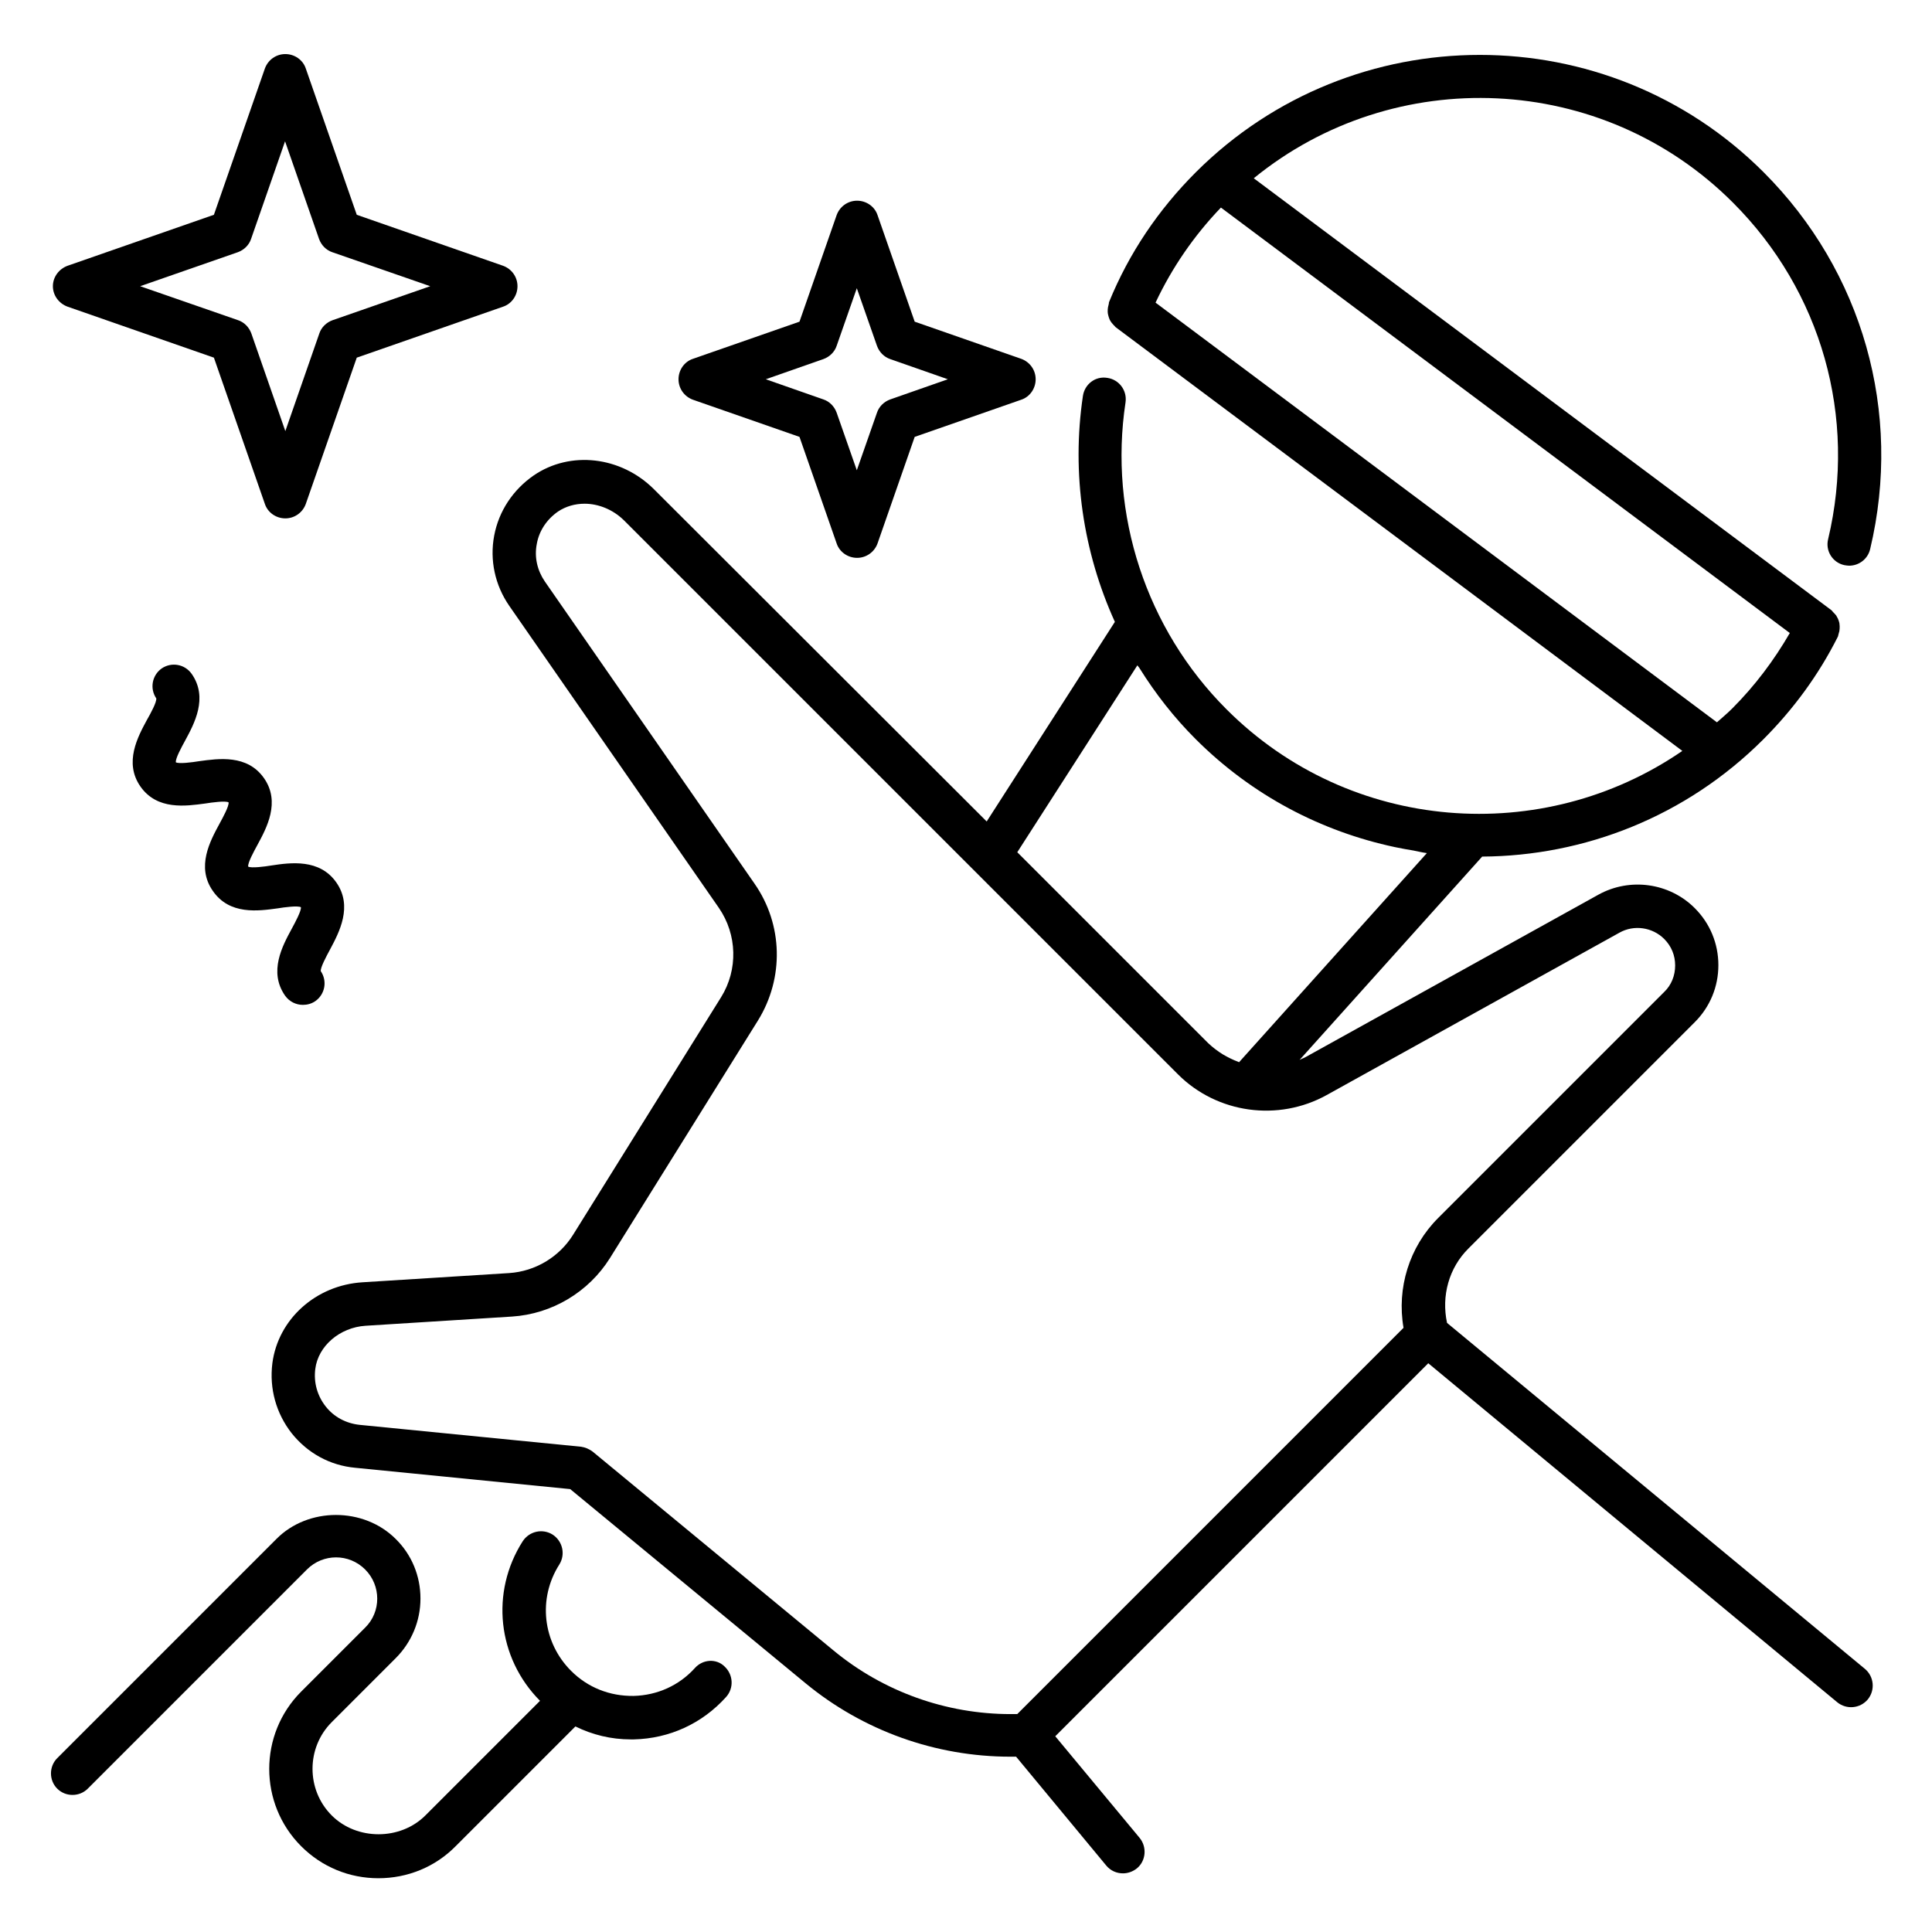
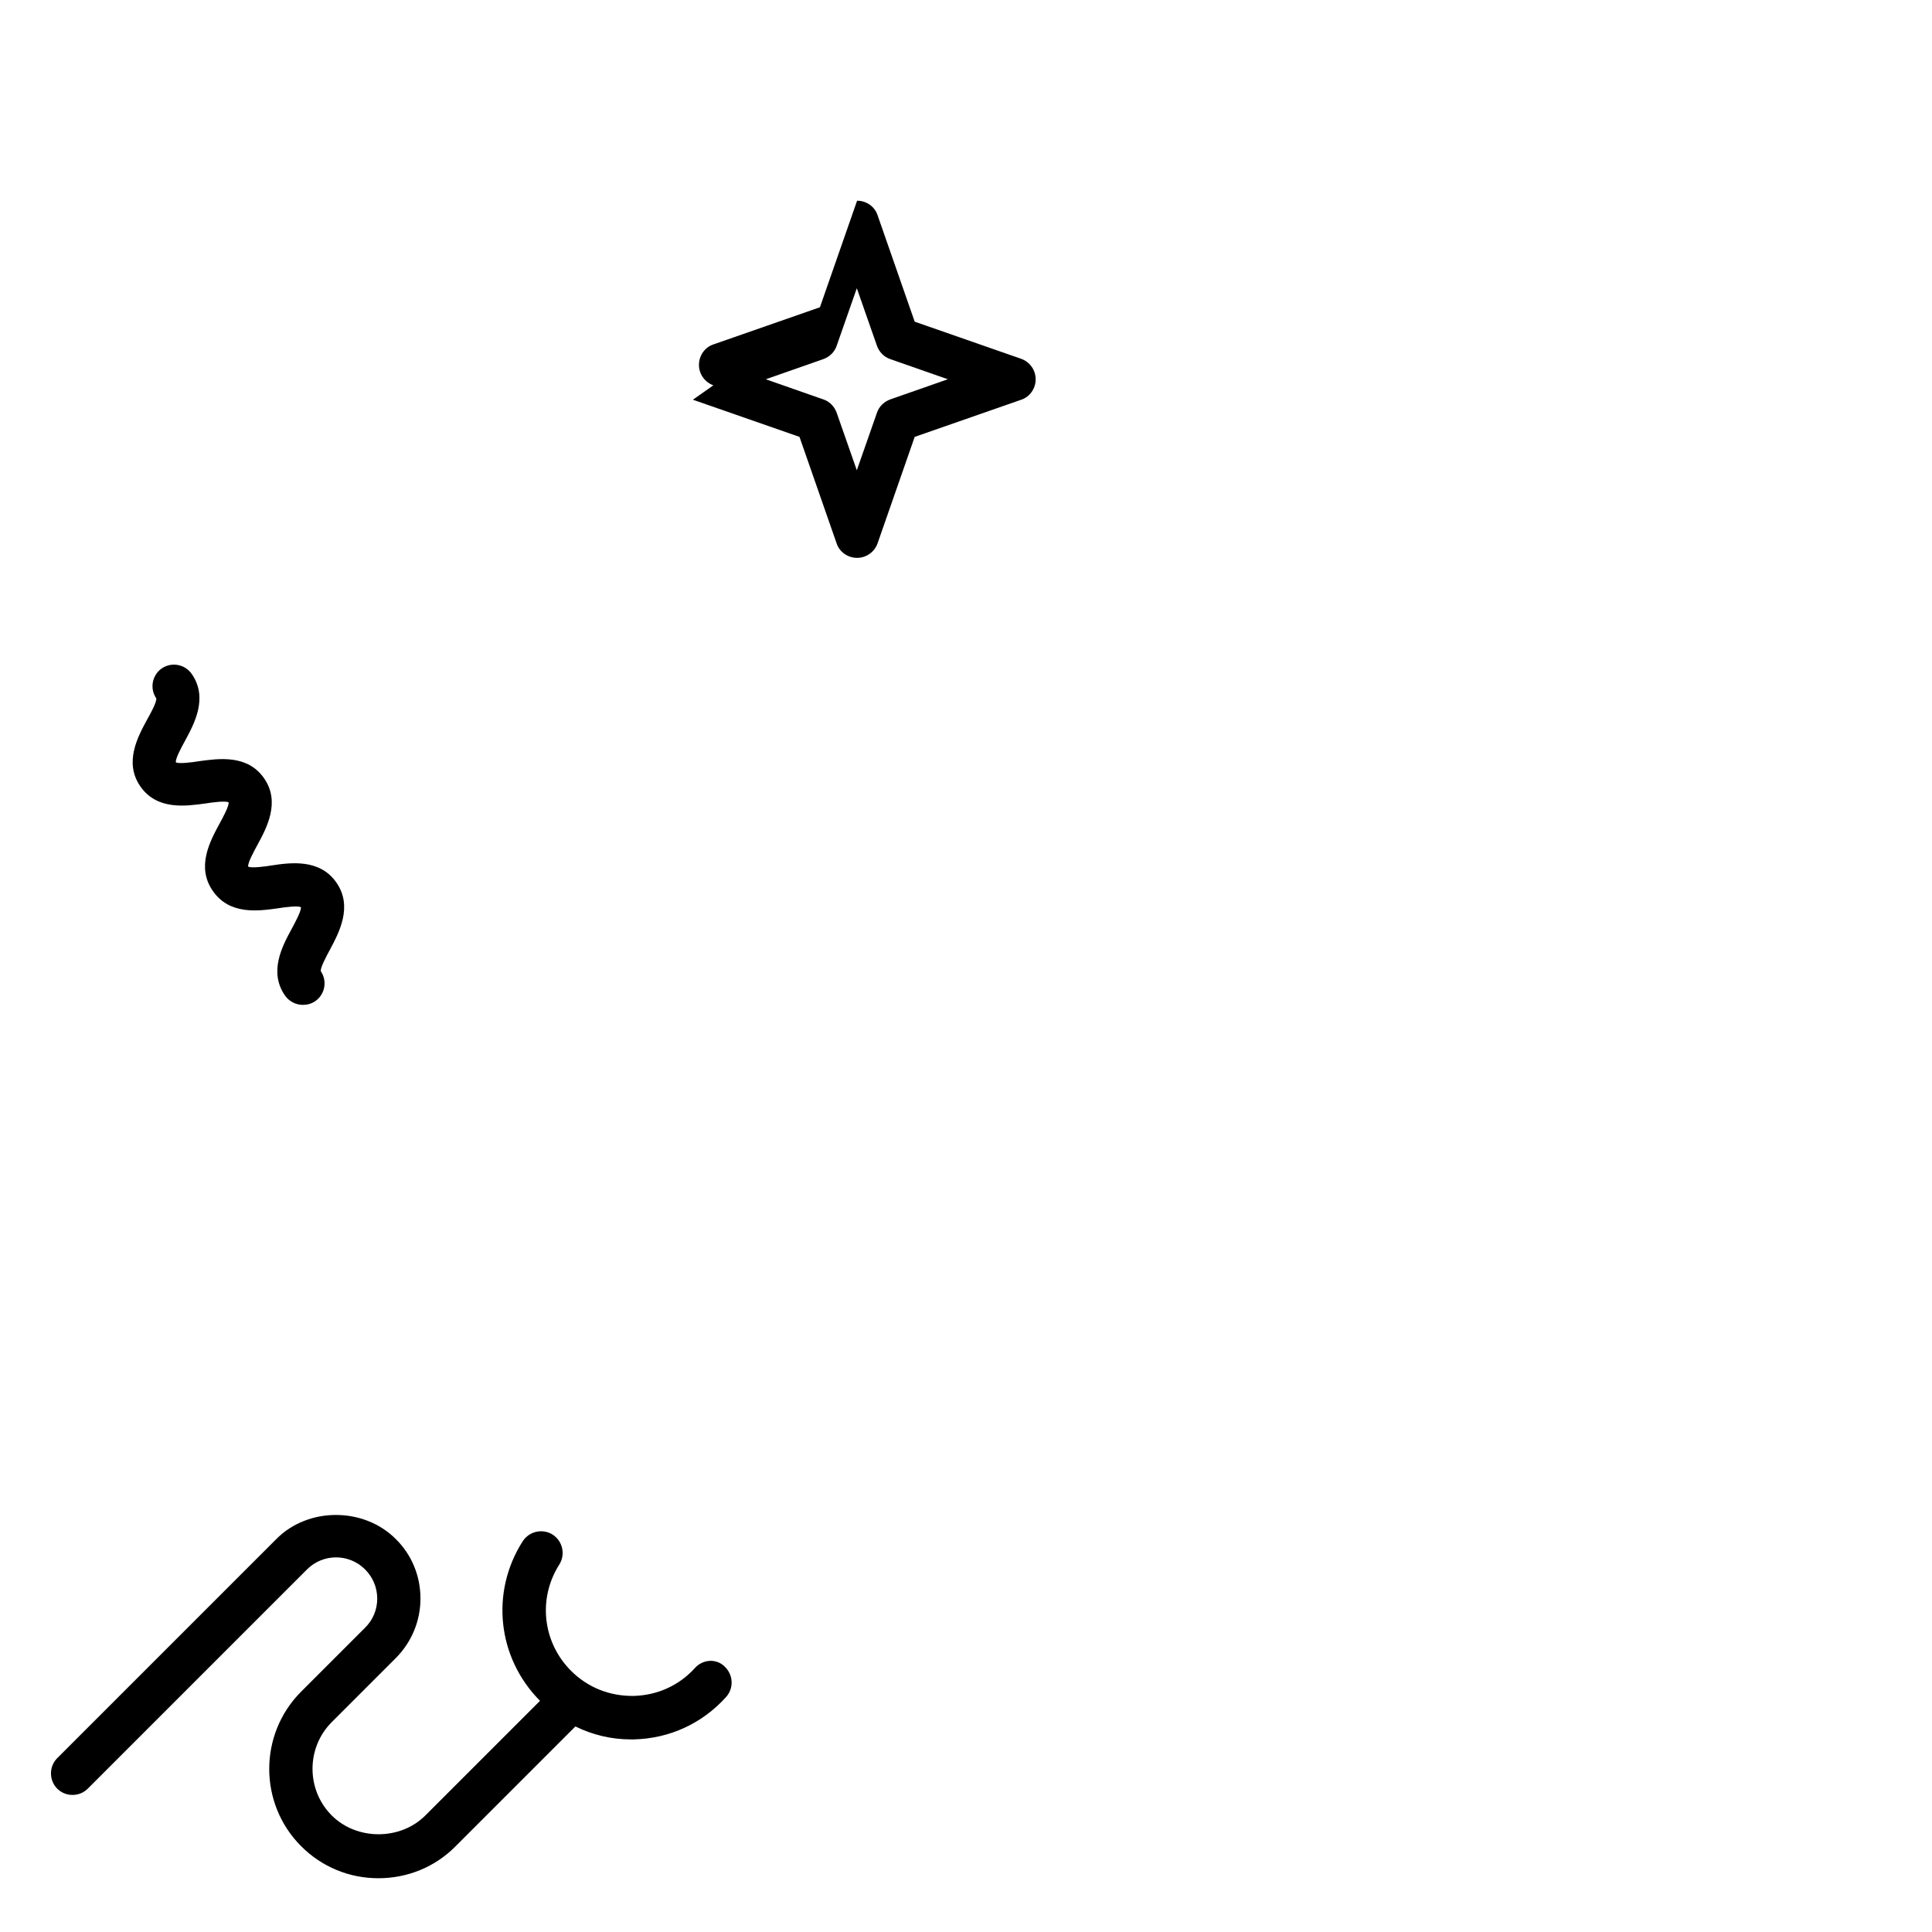
<svg xmlns="http://www.w3.org/2000/svg" fill="#000000" width="800px" height="800px" version="1.1" viewBox="144 144 512 512">
  <g>
    <path d="m233.13 377.86c-4.426-6.336-12.137-5.266-17.176-4.504-1.832 0.305-5.344 0.762-6.184 0.305-0.152-0.992 1.527-4.047 2.441-5.727 2.441-4.504 6.184-11.375 1.754-17.711-4.426-6.336-12.062-5.191-17.176-4.504-1.832 0.305-5.344 0.762-6.184 0.305-0.152-0.992 1.527-4.047 2.441-5.727 2.441-4.504 6.184-11.375 1.754-17.711-1.832-2.594-5.344-3.207-7.938-1.449-2.594 1.832-3.207 5.344-1.449 7.938 0.152 0.992-1.527 4.047-2.441 5.648-2.441 4.504-6.184 11.375-1.754 17.711 4.426 6.336 12.062 5.191 17.176 4.504 1.91-0.305 5.344-0.762 6.184-0.305 0.152 0.992-1.527 4.047-2.441 5.727-2.441 4.504-6.184 11.375-1.754 17.711 4.426 6.488 12.137 5.344 17.176 4.656 1.832-0.305 5.344-0.762 6.184-0.305 0.152 0.918-1.527 4.047-2.441 5.727-2.441 4.504-6.184 11.375-1.754 17.711 1.145 1.602 2.902 2.441 4.734 2.441 1.145 0 2.289-0.305 3.281-0.992 2.594-1.832 3.207-5.344 1.449-7.938-0.152-0.918 1.527-4.047 2.441-5.727 2.441-4.582 6.106-11.453 1.676-17.785z" />
-     <path d="m527.48 494.58c-1.527-7.098 0.457-14.578 5.727-19.77l59.922-59.922c4.047-4.047 6.258-9.391 6.258-15.113 0-5.727-2.215-11.07-6.258-15.113-6.719-6.719-17.176-8.168-25.496-3.586l-77.633 43.055c-0.535 0.305-1.07 0.457-1.602 0.762l48.395-53.891c27.023-0.152 53.969-10.535 74.504-31.066 8.016-8.016 14.656-17.098 19.695-27.098 0.152-0.23 0.152-0.535 0.23-0.762 0.078-0.305 0.152-0.535 0.23-0.84 0.078-0.457 0.078-0.84 0.078-1.297 0-0.305-0.078-0.609-0.078-0.84-0.078-0.383-0.23-0.762-0.383-1.145-0.152-0.305-0.305-0.535-0.457-0.84-0.23-0.305-0.535-0.609-0.84-0.918-0.152-0.152-0.23-0.305-0.383-0.457l-153.13-114.5c37.25-30.383 92.363-28.242 127.02 6.488 23.434 23.434 32.898 56.793 25.191 89.16-0.762 3.055 1.145 6.184 4.273 6.871 0.457 0.078 0.918 0.152 1.297 0.152 2.594 0 4.961-1.754 5.574-4.426 8.625-36.258-1.984-73.586-28.242-99.848-41.449-41.449-108.93-41.449-150.46 0-9.922 9.922-17.711 21.449-22.977 34.352-0.078 0.152-0.078 0.305-0.078 0.457-0.078 0.305-0.152 0.688-0.23 0.992-0.078 0.383-0.078 0.762-0.078 1.223 0 0.305 0.078 0.609 0.152 0.918 0.078 0.383 0.23 0.762 0.383 1.145 0.152 0.305 0.305 0.535 0.535 0.84 0.23 0.305 0.535 0.609 0.84 0.918 0.078 0.078 0.152 0.23 0.305 0.305l150.07 112.21c-36.945 25.418-88.016 21.832-120.84-11.07-21.223-21.223-31.223-51.602-26.719-81.297 0.457-3.129-1.68-6.031-4.809-6.488-3.207-0.535-6.031 1.68-6.488 4.809-3.055 20.535 0.078 41.375 8.473 59.848l-33.969 52.898-88.16-88.027c-8.777-8.777-22.215-10.305-31.906-3.664-5.496 3.816-9.238 9.465-10.457 15.953-1.223 6.488 0.23 13.129 3.969 18.551l55.57 80.074c4.887 7.098 5.113 16.41 0.609 23.664l-39.234 62.977c-3.664 5.879-10 9.695-16.945 10.152l-38.855 2.441c-12.367 0.762-22.367 9.77-23.895 21.449-0.84 6.719 0.992 13.281 5.113 18.551 4.199 5.266 10.152 8.551 16.871 9.16l56.945 5.648 62.367 51.449c15.266 12.594 34.504 19.465 54.273 19.465h0.609 0.918l23.895 28.855c1.145 1.375 2.75 2.062 4.426 2.062 1.297 0 2.594-0.457 3.664-1.297 2.441-1.984 2.75-5.648 0.762-8.09l-22.367-26.945 98.852-98.852 108.39 89.848c2.441 1.984 6.031 1.68 8.09-0.762 1.984-2.441 1.68-6.031-0.762-8.09zm-77.25-270.38c4.352-9.238 10.152-17.711 17.328-25.191l150.76 112.75c-4.199 7.25-9.238 13.969-15.266 20-1.297 1.297-2.672 2.441-4.047 3.664zm-36.641 145.65 31.832-49.543c0.152 0.305 0.457 0.535 0.609 0.84 4.199 6.719 9.082 12.977 14.809 18.703 15.039 15.039 33.434 24.504 52.746 28.625 0.152 0 0.23 0.078 0.383 0.078 1.527 0.305 3.055 0.609 4.582 0.84 1.223 0.23 2.367 0.535 3.586 0.688l-49.77 55.418c-0.078 0-0.078 0-0.152-0.078-1.449-0.535-2.824-1.223-4.121-1.984-1.375-0.84-2.672-1.832-3.894-2.977zm-112.52 158.85c-0.918-0.688-1.984-1.145-3.055-1.297l-58.703-5.801c-3.586-0.383-6.793-2.062-9.008-4.887-2.215-2.824-3.207-6.336-2.75-9.922 0.762-6.106 6.488-10.992 13.281-11.449l38.855-2.441c10.609-0.688 20.305-6.488 25.953-15.496l39.234-62.977c6.945-11.223 6.641-25.418-0.918-36.258l-55.57-80.074c-1.984-2.902-2.824-6.414-2.137-9.922 0.609-3.512 2.672-6.566 5.648-8.625 2.062-1.375 4.504-2.062 7.023-2.062 3.664 0 7.481 1.527 10.383 4.352l146.87 146.87c10.383 10.383 26.566 12.594 39.391 5.496l77.633-43.055c3.816-2.137 8.703-1.449 11.832 1.68 1.91 1.91 2.902 4.352 2.902 7.023 0 2.672-0.992 5.191-2.902 7.023l-59.922 59.922c-7.633 7.633-10.992 18.551-9.16 29.082l-102.37 102.37h-1.223-0.535c-17.098 0-33.738-5.953-46.945-16.871z" />
-     <path d="m161.91 225.27 38.777 13.512 13.512 38.777c0.762 2.289 2.977 3.816 5.418 3.816 2.441 0 4.582-1.527 5.418-3.816l13.512-38.777 38.777-13.512c2.289-0.762 3.816-2.977 3.816-5.418 0-2.441-1.527-4.582-3.816-5.418l-38.777-13.512-13.512-38.777c-0.762-2.289-2.977-3.816-5.418-3.816-2.441 0-4.582 1.527-5.418 3.816l-13.512 38.773-38.777 13.512c-2.289 0.84-3.894 2.977-3.894 5.418 0 2.445 1.605 4.582 3.894 5.422zm45.113-14.43c1.68-0.609 2.977-1.91 3.512-3.512l9.008-25.879 9.008 25.879c0.609 1.68 1.91 2.977 3.512 3.512l25.953 9.008-25.879 9.008c-1.68 0.609-2.977 1.91-3.512 3.512l-9.008 25.879-9.008-25.879c-0.609-1.68-1.91-2.977-3.512-3.512l-25.949-9.008z" />
-     <path d="m327.63 249.93 28.242 9.848 9.848 28.242c0.762 2.289 2.977 3.816 5.418 3.816s4.582-1.527 5.418-3.816l9.848-28.242 28.242-9.848c2.289-0.762 3.816-2.977 3.816-5.418 0-2.441-1.527-4.582-3.816-5.418l-28.242-9.848-9.848-28.242c-0.762-2.289-2.977-3.816-5.418-3.816s-4.582 1.527-5.418 3.816l-9.848 28.242-28.242 9.848c-2.289 0.762-3.816 2.977-3.816 5.418 0 2.441 1.527 4.578 3.816 5.418zm34.578-10.766c1.68-0.609 2.977-1.91 3.512-3.512l5.344-15.266 5.344 15.266c0.609 1.68 1.91 2.977 3.512 3.512l15.266 5.344-15.266 5.344c-1.68 0.609-2.977 1.91-3.512 3.512l-5.344 15.266-5.344-15.266c-0.609-1.68-1.91-2.977-3.512-3.512l-15.266-5.344z" />
+     <path d="m327.63 249.93 28.242 9.848 9.848 28.242c0.762 2.289 2.977 3.816 5.418 3.816s4.582-1.527 5.418-3.816l9.848-28.242 28.242-9.848c2.289-0.762 3.816-2.977 3.816-5.418 0-2.441-1.527-4.582-3.816-5.418l-28.242-9.848-9.848-28.242c-0.762-2.289-2.977-3.816-5.418-3.816l-9.848 28.242-28.242 9.848c-2.289 0.762-3.816 2.977-3.816 5.418 0 2.441 1.527 4.578 3.816 5.418zm34.578-10.766c1.68-0.609 2.977-1.91 3.512-3.512l5.344-15.266 5.344 15.266c0.609 1.68 1.91 2.977 3.512 3.512l15.266 5.344-15.266 5.344c-1.68 0.609-2.977 1.91-3.512 3.512l-5.344 15.266-5.344-15.266c-0.609-1.68-1.91-2.977-3.512-3.512l-15.266-5.344z" />
    <path d="m328.17 586.03c-4.199 4.656-10 7.25-16.258 7.406-6.336 0.078-12.137-2.215-16.566-6.641-7.559-7.559-8.855-19.16-3.129-28.168 1.68-2.672 0.918-6.184-1.754-7.938-2.672-1.68-6.184-0.918-7.938 1.754-8.625 13.512-6.719 30.914 4.582 42.289l-30.383 30.383c-6.641 6.641-18.168 6.641-24.809 0-6.793-6.793-6.793-17.938 0-24.734l16.945-16.945c4.199-4.199 6.566-9.848 6.566-15.801 0-5.953-2.289-11.602-6.566-15.801-8.473-8.473-23.207-8.473-31.602 0l-58.09 58.09c-2.215 2.215-2.215 5.879 0 8.09 2.215 2.215 5.879 2.215 8.09 0l58.09-58.09c4.273-4.273 11.145-4.273 15.418 0s4.273 11.223 0 15.418l-16.945 16.945c-11.297 11.297-11.297 29.695 0 40.992 5.496 5.496 12.746 8.473 20.457 8.473 7.711 0 15.039-2.977 20.457-8.473l31.754-31.754c4.504 2.215 9.465 3.434 14.656 3.434h0.84c9.465-0.23 18.09-4.199 24.426-11.223 2.137-2.367 1.91-5.953-0.383-8.09-2.133-2.137-5.723-1.984-7.859 0.383z" />
  </g>
</svg>